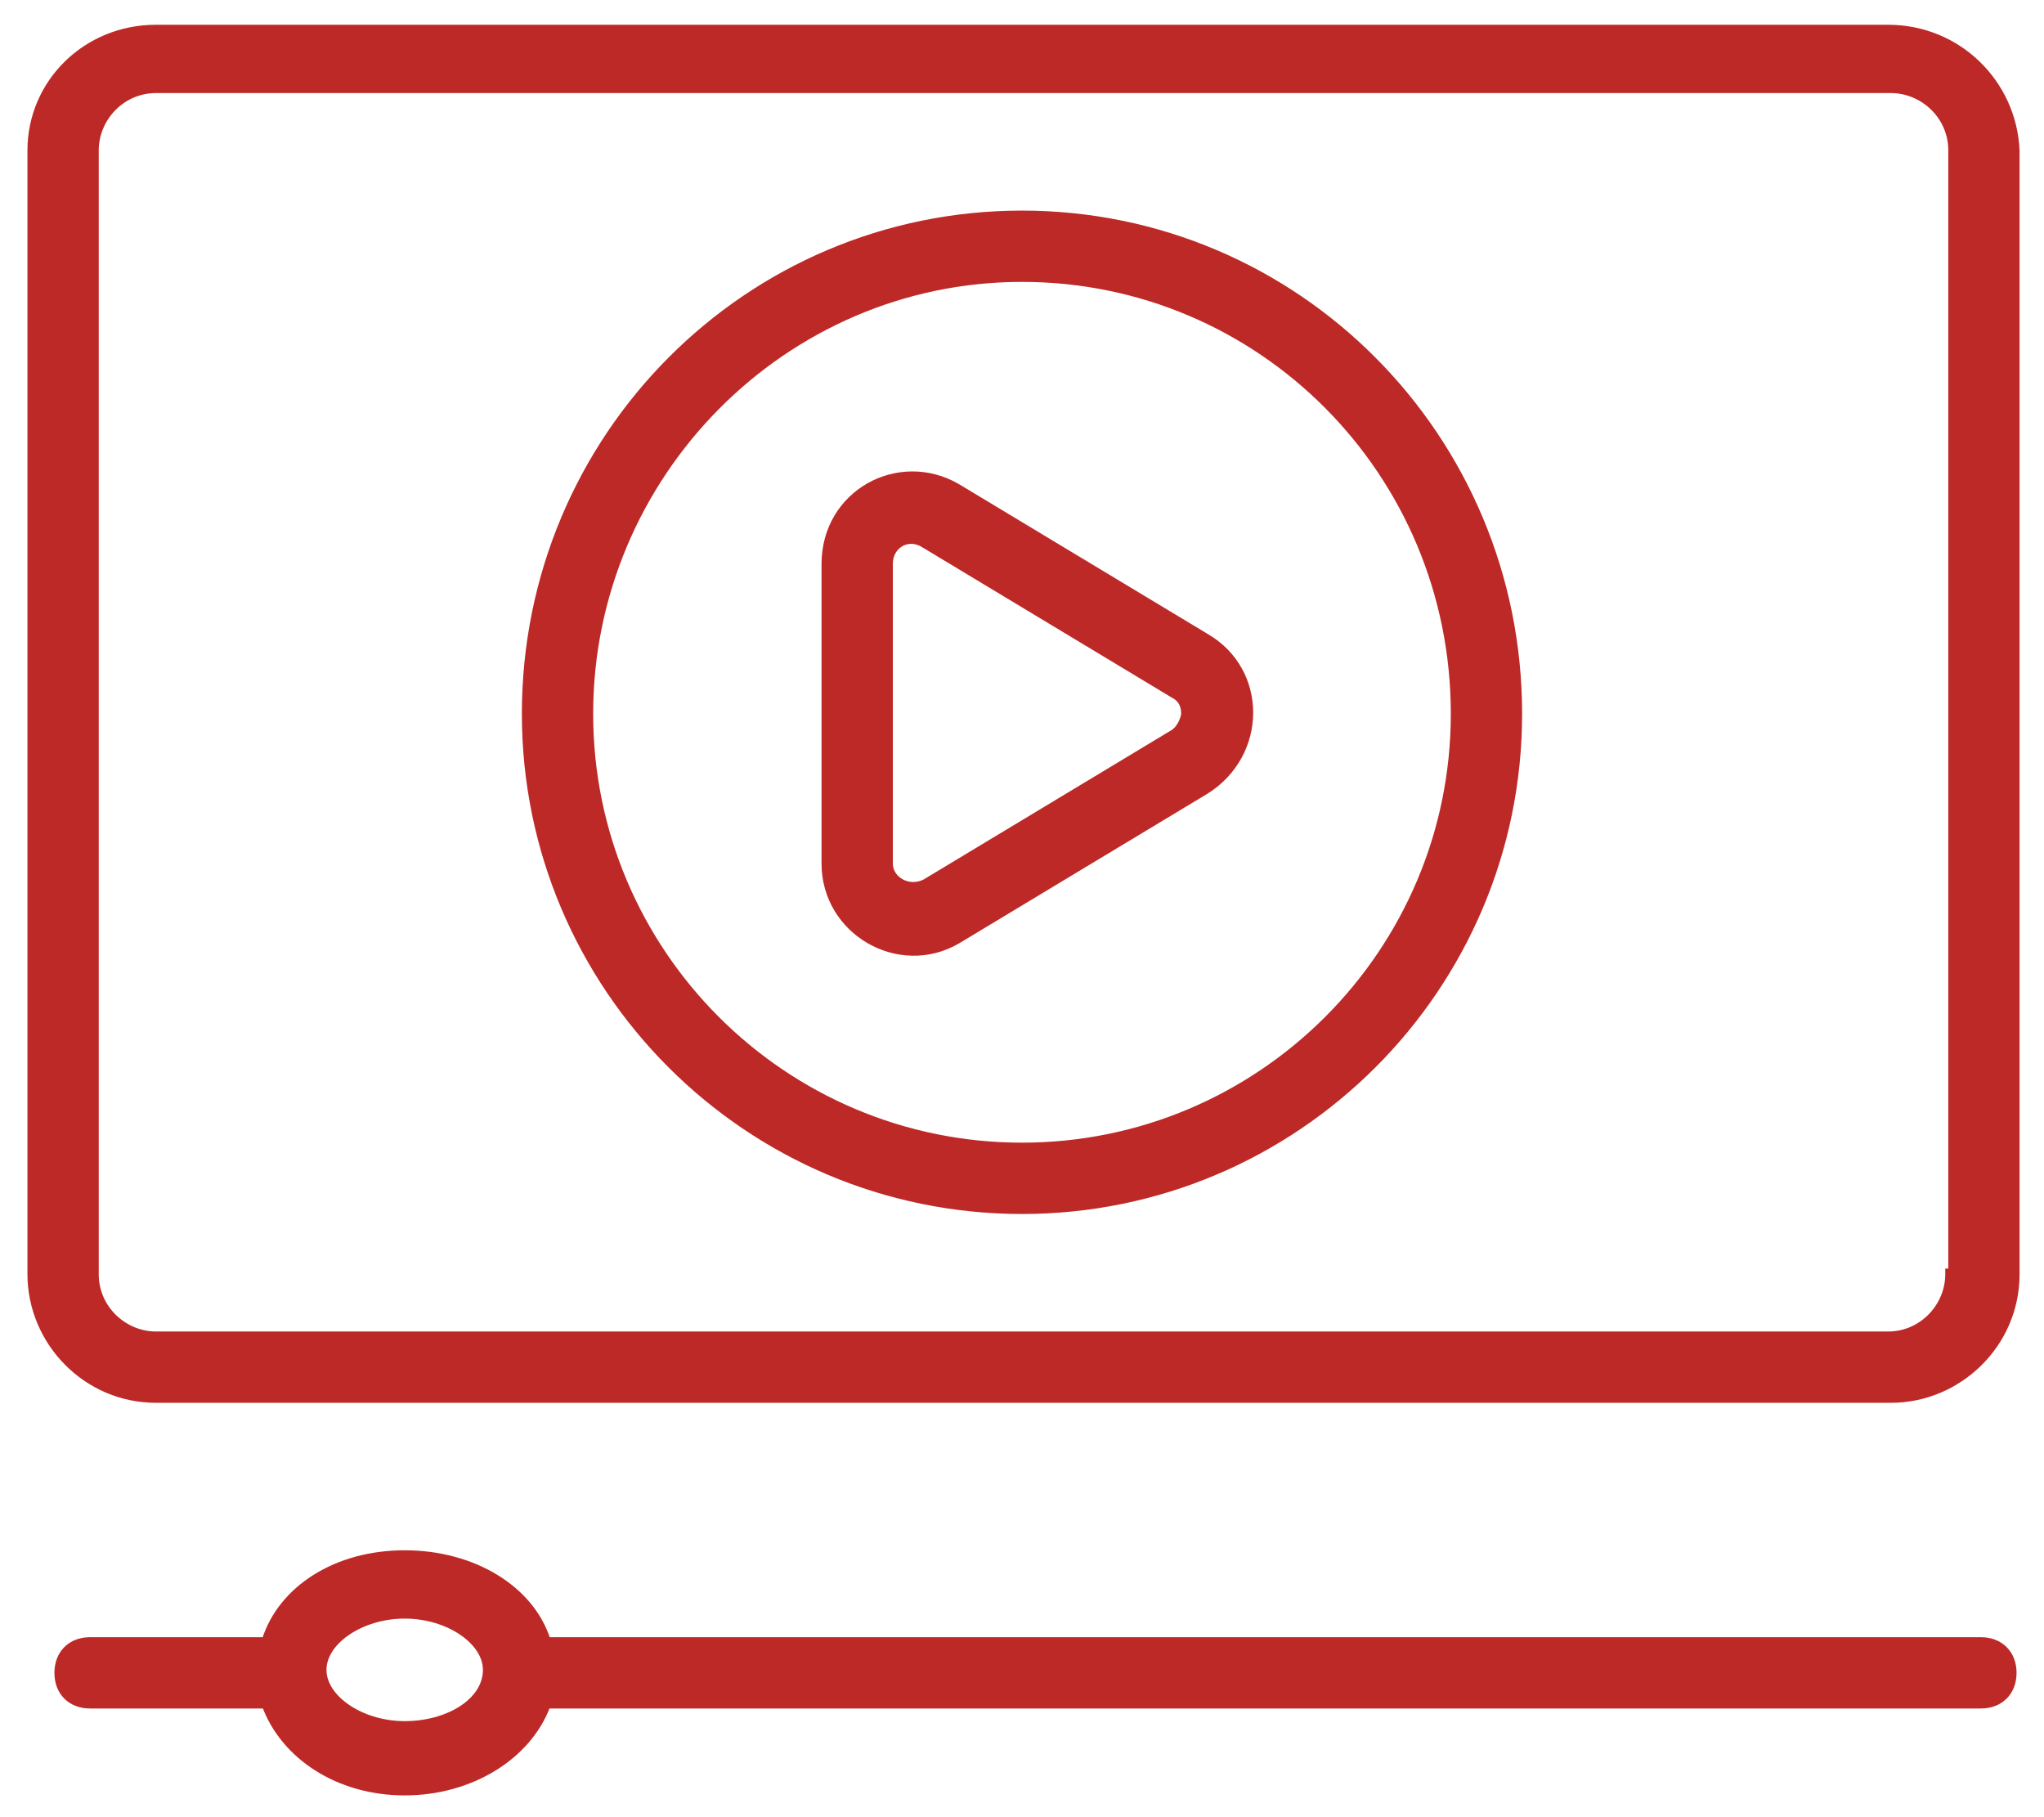
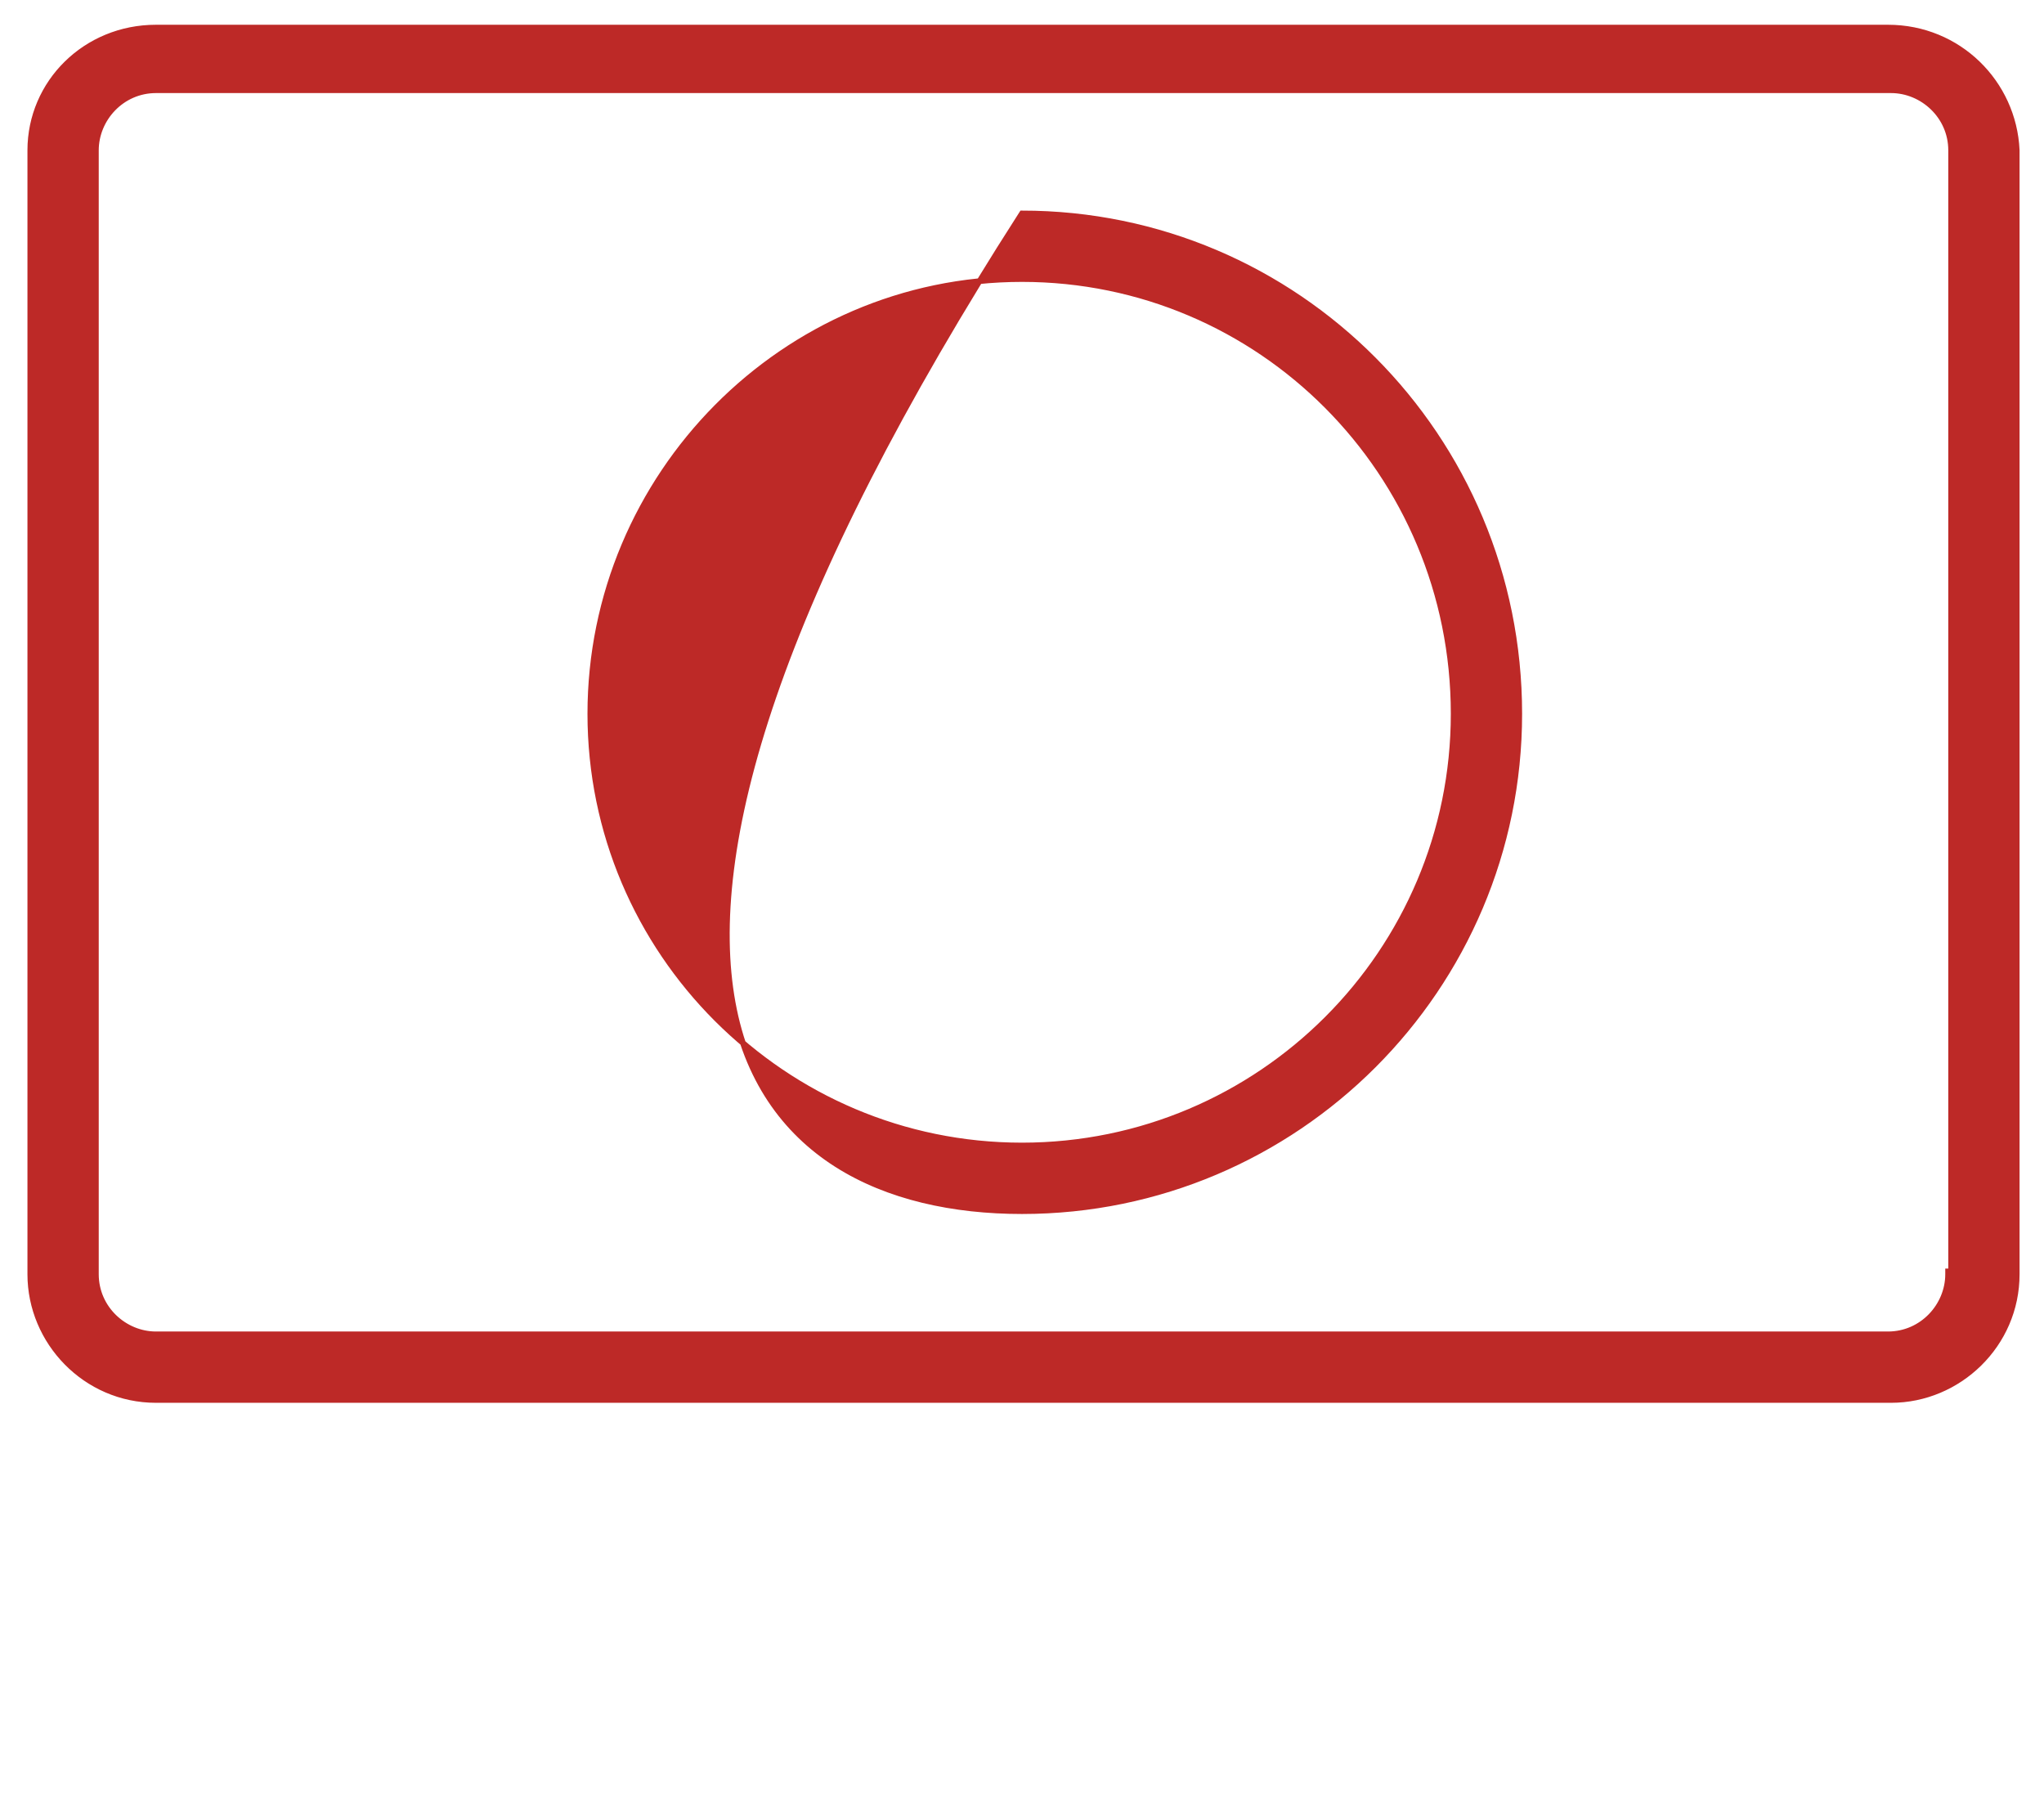
<svg xmlns="http://www.w3.org/2000/svg" width="72" height="64" viewBox="0 0 72 64" fill="none">
  <path d="M71.039 5.294L71.039 5.29C70.931 2.915 68.988 0.972 66.505 0.972H5.494C3.013 0.972 1.067 2.915 1.067 5.294V44.878C1.067 47.254 3.01 49.306 5.494 49.306H66.611C68.987 49.306 71.039 47.362 71.039 44.878L71.039 5.294ZM68.722 44.778H68.622V44.878C68.622 45.987 67.714 46.995 66.505 46.995H5.494C4.385 46.995 3.378 46.086 3.378 44.878V5.294C3.378 4.185 4.286 3.178 5.494 3.178H66.611C67.72 3.178 68.728 4.086 68.728 5.294V44.778H68.722Z" fill="#BD2927" stroke="#BD2927" stroke-width="0.2" />
-   <path d="M36 7.517C26.338 7.517 18.483 15.373 18.483 25.139C18.483 34.8 26.339 42.656 36 42.656C45.66 42.656 53.516 34.8 53.516 25.139C53.516 15.373 45.661 7.517 36 7.517ZM36 40.344C27.61 40.344 20.794 33.528 20.794 25.139C20.794 16.749 27.611 9.828 36 9.828C44.388 9.828 51.205 16.644 51.205 25.139C51.205 33.528 44.389 40.344 36 40.344Z" fill="#BD2927" stroke="#BD2927" stroke-width="0.2" />
-   <path d="M33.729 17.137L33.729 17.137L33.728 17.136C31.657 15.937 29.039 17.354 29.039 19.861V30.417C29.039 32.815 31.655 34.342 33.728 33.142L33.728 33.142L33.729 33.141L42.49 27.863L42.492 27.862C44.557 26.558 44.564 23.615 42.49 22.414C42.49 22.414 42.489 22.414 42.489 22.413L33.729 17.137ZM32.567 19.205L32.567 19.206L32.571 19.208L41.332 24.486L41.332 24.486L41.339 24.489C41.703 24.672 41.706 25.034 41.706 25.139C41.706 25.173 41.685 25.29 41.622 25.427C41.561 25.562 41.466 25.702 41.33 25.793L32.574 31.068C31.996 31.354 31.35 30.962 31.35 30.417V19.861C31.35 19.527 31.516 19.271 31.747 19.144C31.977 19.017 32.28 19.014 32.567 19.205ZM69.778 57.761H19.291C18.715 55.95 16.681 54.7 14.256 54.7C11.828 54.7 9.898 55.952 9.326 57.761H3.172C2.833 57.761 2.542 57.875 2.336 58.081C2.13 58.287 2.017 58.577 2.017 58.917C2.017 59.256 2.13 59.547 2.336 59.753C2.542 59.959 2.833 60.072 3.172 60.072H9.33C10.003 61.878 11.927 63.133 14.256 63.133C16.581 63.133 18.611 61.88 19.287 60.072H69.778C70.117 60.072 70.408 59.959 70.614 59.753C70.82 59.547 70.933 59.256 70.933 58.917C70.933 58.577 70.82 58.287 70.614 58.081C70.408 57.875 70.117 57.761 69.778 57.761ZM14.256 60.717C13.483 60.717 12.764 60.485 12.241 60.127C11.715 59.768 11.4 59.294 11.4 58.811C11.4 58.328 11.715 57.854 12.241 57.495C12.764 57.138 13.483 56.906 14.256 56.906C15.028 56.906 15.747 57.138 16.271 57.495C16.796 57.854 17.111 58.328 17.111 58.811C17.111 59.348 16.794 59.822 16.272 60.166C15.75 60.51 15.031 60.717 14.256 60.717Z" fill="#BD2927" stroke="#BD2927" stroke-width="0.2" />
+   <path d="M36 7.517C18.483 34.8 26.339 42.656 36 42.656C45.66 42.656 53.516 34.8 53.516 25.139C53.516 15.373 45.661 7.517 36 7.517ZM36 40.344C27.61 40.344 20.794 33.528 20.794 25.139C20.794 16.749 27.611 9.828 36 9.828C44.388 9.828 51.205 16.644 51.205 25.139C51.205 33.528 44.389 40.344 36 40.344Z" fill="#BD2927" stroke="#BD2927" stroke-width="0.2" />
</svg>